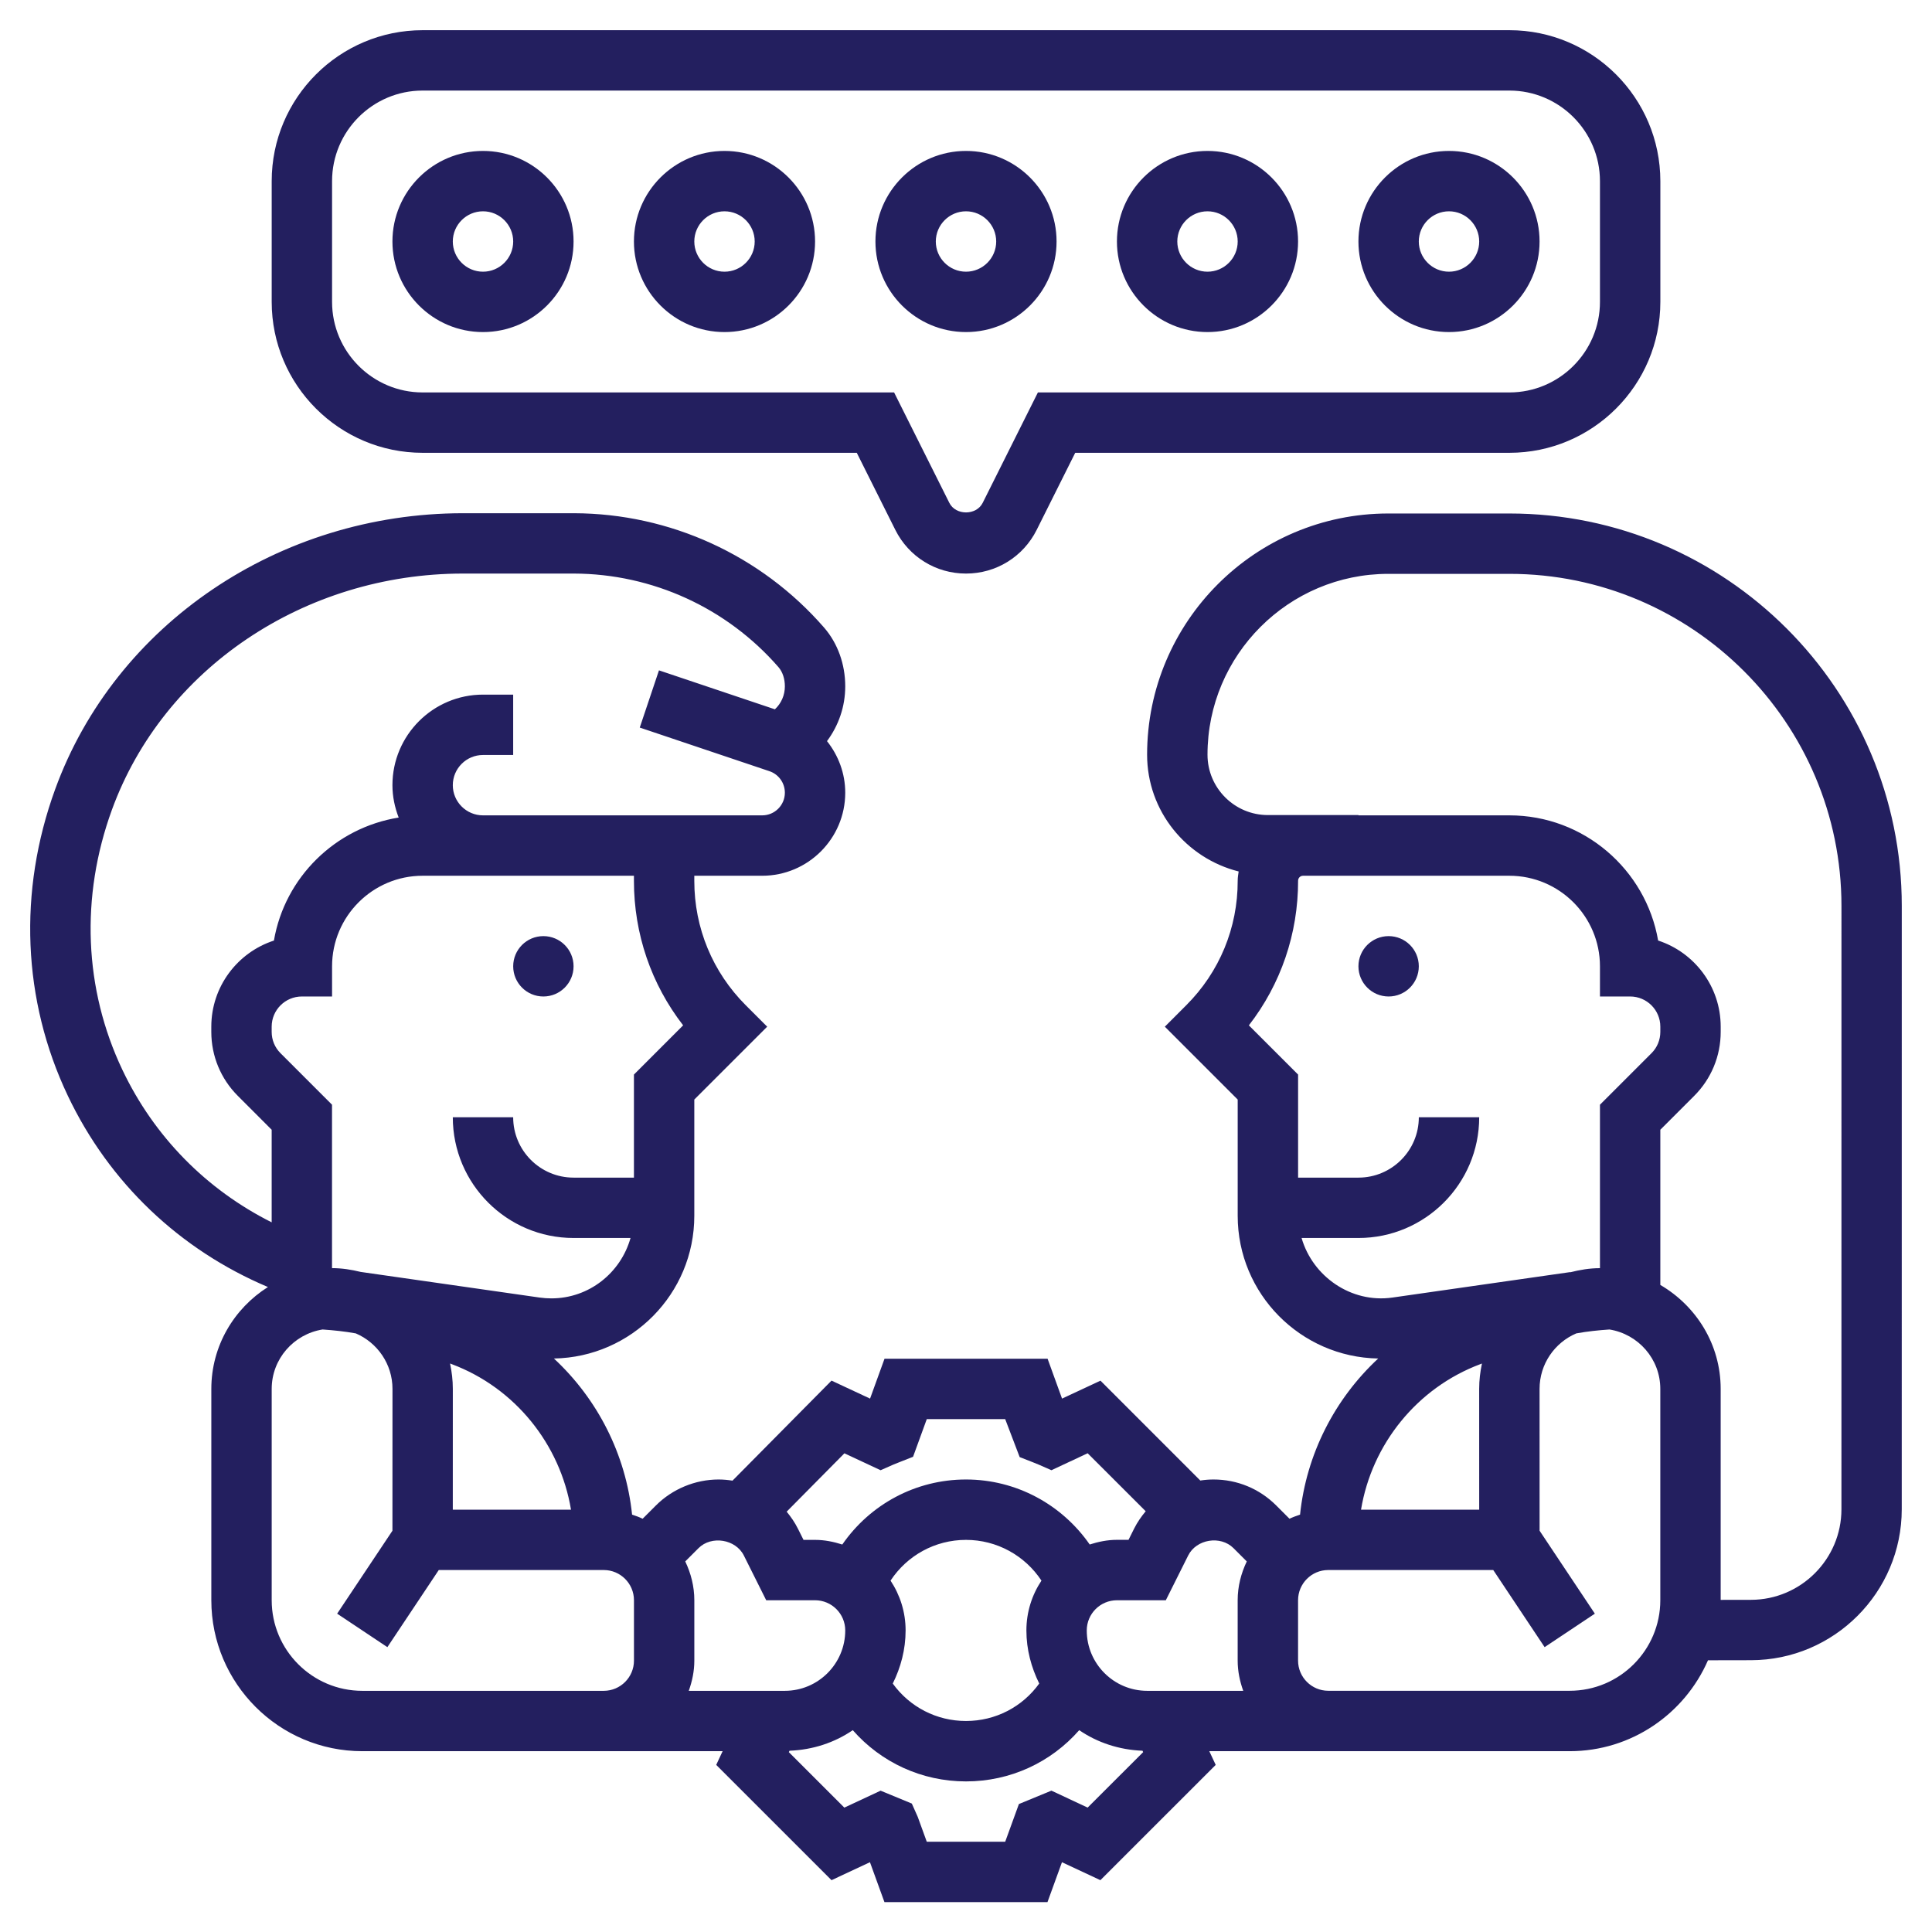
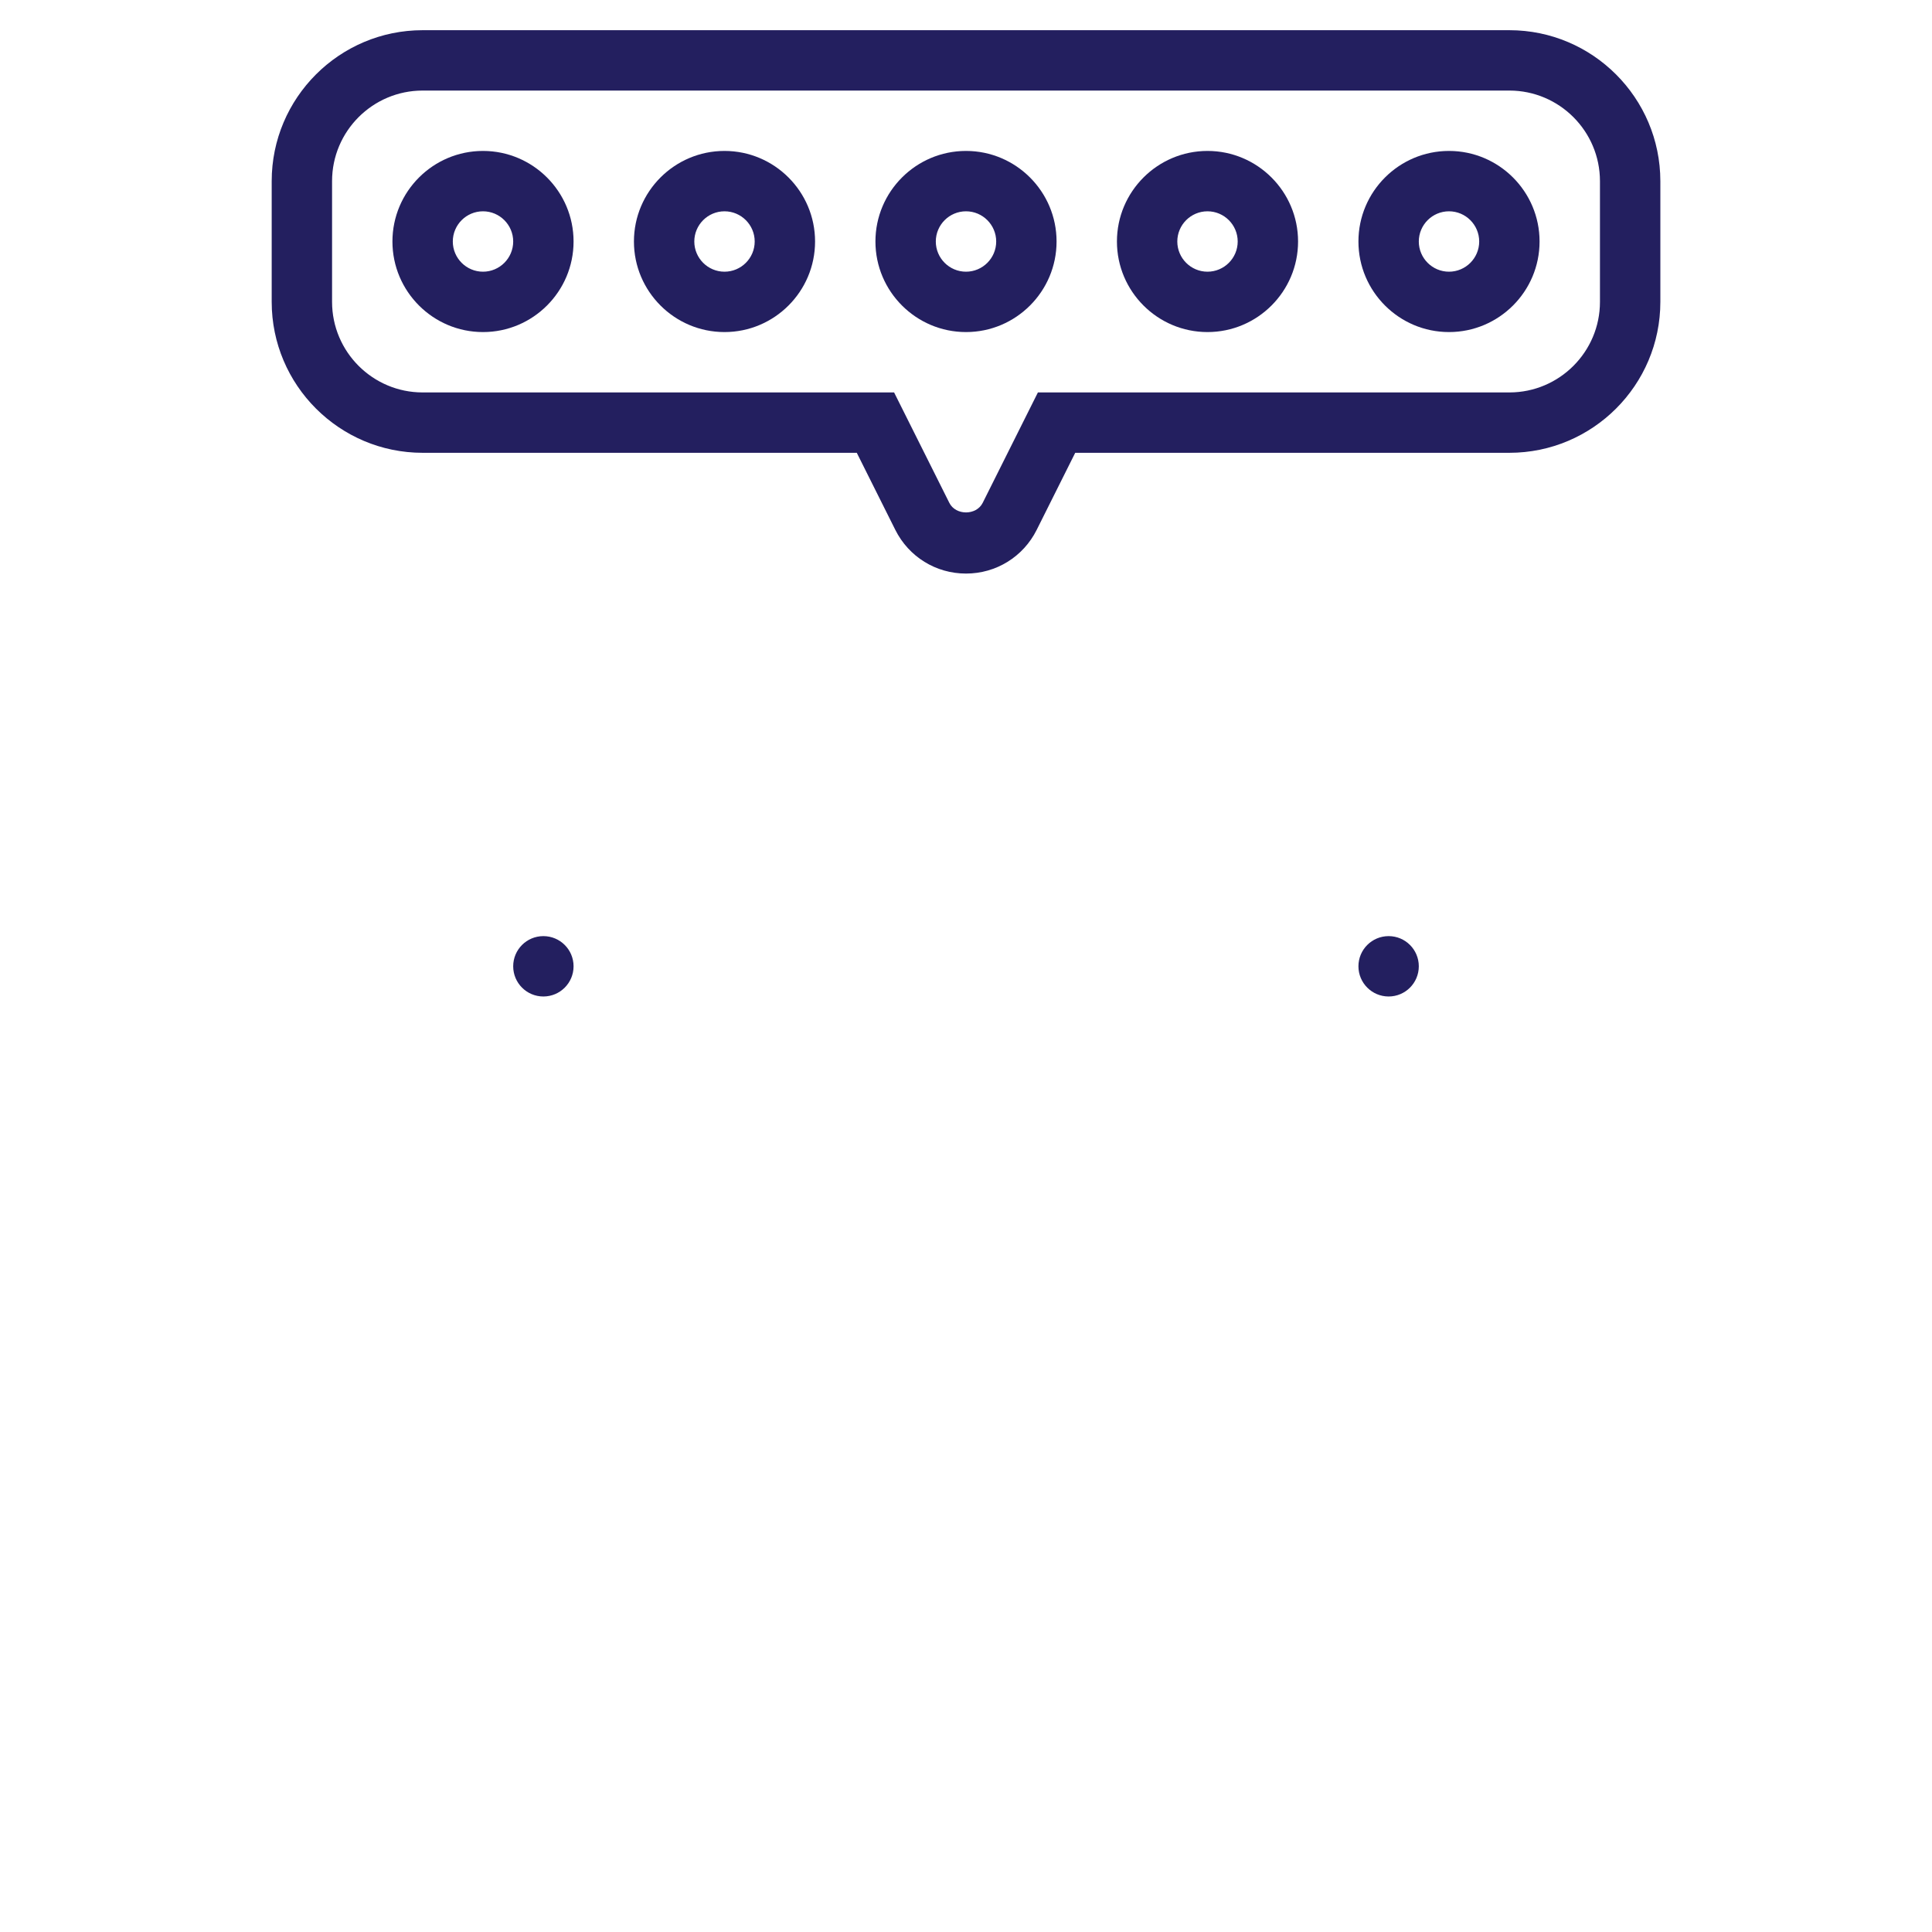
<svg xmlns="http://www.w3.org/2000/svg" width="73" height="73" viewBox="0 0 73 73" fill="none">
  <path d="M20.531 37.652C21.161 37.652 21.672 37.141 21.672 36.511C21.672 35.881 21.161 35.371 20.531 35.371C19.901 35.371 19.391 35.881 19.391 36.511C19.391 37.141 19.901 37.652 20.531 37.652Z" fill="#231F5F" />
-   <path d="M57.032 19.402H52.456C47.431 19.402 43.343 23.49 43.343 28.516C43.343 30.649 44.821 32.43 46.802 32.928C46.785 33.043 46.766 33.158 46.766 33.279C46.769 35.057 46.078 36.729 44.819 37.986L44.013 38.793L46.766 41.546V45.94C46.766 48.886 49.14 51.28 52.075 51.331C50.429 52.861 49.359 54.949 49.122 57.23C48.985 57.276 48.852 57.323 48.723 57.385L48.221 56.883C47.588 56.25 46.747 55.902 45.852 55.902C45.683 55.902 45.516 55.916 45.353 55.941L41.581 52.168L40.129 52.846L39.583 51.34H33.421L32.875 52.846L31.419 52.166L27.677 55.946C27.505 55.919 27.331 55.902 27.153 55.902C26.272 55.902 25.408 56.259 24.784 56.883L24.282 57.385C24.154 57.323 24.02 57.274 23.883 57.23C23.646 54.947 22.576 52.861 20.93 51.331C23.86 51.28 26.234 48.886 26.234 45.94V41.546L28.988 38.793L28.181 37.986C26.925 36.731 26.234 35.061 26.234 33.286V33.09H28.799C30.53 33.09 31.937 31.682 31.937 29.952C31.937 29.224 31.68 28.546 31.248 28.003C31.685 27.416 31.937 26.699 31.937 25.933C31.937 25.096 31.653 24.307 31.138 23.713C28.758 20.979 25.316 19.403 21.693 19.392C21.3 19.391 19.852 19.39 17.916 19.392H17.49C10.544 19.395 4.352 23.587 2.084 29.823C0.678 33.682 0.848 37.795 2.563 41.403C4.128 44.697 6.796 47.224 10.124 48.63C8.844 49.438 7.985 50.856 7.985 52.479V60.465C7.985 63.609 10.544 66.168 13.688 66.168H21.672H27.304L27.062 66.686L31.419 71.042L32.871 70.363L33.418 71.87H39.579L40.126 70.363L41.578 71.042L45.935 66.686L45.693 66.168H51.327H59.31C61.647 66.168 63.656 64.751 64.536 62.733L66.165 62.73C69.304 62.724 71.857 60.165 71.857 57.027L71.858 34.231C71.86 26.054 65.208 19.402 57.032 19.402ZM21.575 57.043H17.109L17.11 52.479C17.11 52.15 17.071 51.83 17.005 51.52L17.073 51.545C19.462 52.442 21.166 54.573 21.575 57.043ZM10.265 46.186C7.804 44.951 5.827 42.956 4.624 40.423C3.174 37.37 3.033 33.884 4.227 30.602C6.17 25.264 11.501 21.675 17.49 21.672H17.916C19.851 21.671 21.293 21.671 21.685 21.672C24.652 21.681 27.468 22.971 29.415 25.208C29.57 25.388 29.656 25.645 29.656 25.933C29.656 26.27 29.517 26.581 29.279 26.801L24.899 25.329L24.173 27.491L29.072 29.139C29.421 29.256 29.656 29.583 29.656 29.952C29.656 30.425 29.271 30.808 28.799 30.808H18.25C17.62 30.808 17.109 30.296 17.109 29.668C17.109 29.039 17.62 28.527 18.25 28.527H19.39V26.246H18.25C16.363 26.246 14.828 27.781 14.828 29.668C14.828 30.1 14.917 30.51 15.064 30.891C12.668 31.276 10.761 33.15 10.35 35.539C8.978 35.985 7.984 37.275 7.984 38.793V38.988C7.984 39.901 8.341 40.762 8.987 41.408L10.265 42.687V46.186ZM10.265 38.793C10.265 38.164 10.776 37.652 11.406 37.652H12.547V36.512C12.547 34.625 14.082 33.09 15.968 33.09H23.953V33.285C23.953 35.285 24.606 37.185 25.812 38.742L23.953 40.602V44.496H21.672C20.413 44.496 19.39 43.473 19.39 42.215H17.109C17.109 44.731 19.155 46.777 21.672 46.777H23.824C23.456 48.089 22.261 49.059 20.833 49.059C20.685 49.059 20.538 49.048 20.392 49.028L13.628 48.059C13.28 47.974 12.922 47.916 12.548 47.916C12.547 47.916 12.547 47.916 12.545 47.916V41.741L10.598 39.794C10.384 39.58 10.265 39.294 10.265 38.989V38.793ZM23.954 62.746C23.954 63.374 23.443 63.887 22.813 63.887H13.688C11.802 63.887 10.266 62.351 10.266 60.465V52.479C10.266 51.345 11.101 50.409 12.188 50.234C12.61 50.263 13.029 50.307 13.444 50.382C14.258 50.731 14.83 51.539 14.83 52.479L14.828 57.838L12.739 60.972L14.637 62.237L16.579 59.323H22.813C23.443 59.323 23.954 59.835 23.954 60.464V62.746ZM31.906 54.913L33.273 55.552L33.747 55.343C33.827 55.308 33.91 55.276 34.02 55.233L34.5 55.044L35.018 53.621H37.981L38.528 55.056L39.009 55.244C39.09 55.276 39.173 55.308 39.253 55.343L39.728 55.552L41.097 54.911L43.29 57.102C43.124 57.301 42.975 57.515 42.855 57.753L42.641 58.182H42.205C41.843 58.182 41.501 58.254 41.174 58.358C40.121 56.844 38.397 55.902 36.5 55.902C34.597 55.902 32.876 56.842 31.826 58.359C31.499 58.255 31.158 58.184 30.797 58.184H30.361L30.146 57.755C30.03 57.522 29.884 57.313 29.724 57.118L31.906 54.913ZM39.267 63.612C38.63 64.495 37.616 65.027 36.5 65.027C35.384 65.027 34.37 64.495 33.733 63.613C34.034 63.005 34.218 62.33 34.218 61.605C34.218 60.91 34.007 60.264 33.649 59.723C34.274 58.774 35.331 58.184 36.5 58.184C37.664 58.184 38.725 58.774 39.351 59.723C38.993 60.264 38.782 60.91 38.782 61.605C38.782 62.328 38.967 63.004 39.267 63.612ZM26.025 63.887C26.153 63.528 26.235 63.148 26.235 62.746V60.465C26.235 59.938 26.105 59.444 25.892 58.998L26.394 58.496C26.881 58.009 27.798 58.157 28.106 58.774L28.951 60.465H30.797C31.426 60.465 31.937 60.977 31.937 61.605C31.937 62.863 30.914 63.887 29.656 63.887H26.025ZM41.096 68.299L39.727 67.659L38.499 68.165L37.981 69.59H35.018L34.677 68.651L34.453 68.147L33.273 67.66L31.903 68.3L29.806 66.204L29.832 66.151C30.714 66.117 31.537 65.843 32.222 65.374C33.288 66.59 34.826 67.31 36.5 67.31C38.175 67.31 39.712 66.59 40.778 65.374C41.464 65.843 42.286 66.117 43.169 66.151L43.194 66.204L41.096 68.299ZM46.975 63.887H43.345C42.087 63.887 41.063 62.863 41.063 61.605C41.063 60.977 41.574 60.465 42.204 60.465H44.05L44.895 58.774C45.204 58.155 46.117 58.007 46.607 58.496L47.109 58.998C46.895 59.445 46.765 59.938 46.765 60.465V62.746C46.765 63.149 46.847 63.528 46.975 63.887ZM49.18 46.777H51.329C53.845 46.777 55.891 44.731 55.891 42.215H53.61C53.61 43.473 52.587 44.496 51.329 44.496H49.048V40.602L47.188 38.743C48.396 37.185 49.05 35.281 49.048 33.278C49.048 33.174 49.131 33.09 49.235 33.09H57.032C58.919 33.09 60.454 34.625 60.454 36.512V37.652H61.595C62.224 37.652 62.735 38.164 62.735 38.793V38.988C62.735 39.292 62.617 39.58 62.401 39.795L60.454 41.742V47.917C60.064 47.917 59.691 47.981 59.33 48.073L59.329 48.066L52.61 49.028C51.045 49.25 49.597 48.224 49.18 46.777ZM55.928 51.546L55.995 51.521C55.929 51.83 55.89 52.151 55.89 52.479L55.891 57.043H51.426C51.834 54.573 53.538 52.443 55.928 51.546ZM62.734 60.464C62.734 62.35 61.199 63.885 59.312 63.885H50.187C49.558 63.885 49.047 63.373 49.047 62.745V60.464C49.047 59.835 49.558 59.323 50.187 59.323H56.422L58.363 62.237L60.261 60.972L58.173 57.838L58.172 52.479C58.172 51.538 58.744 50.73 59.559 50.382C59.973 50.306 60.392 50.263 60.813 50.234C61.899 50.409 62.734 51.344 62.734 52.478V60.464ZM69.578 57.027C69.578 58.91 68.046 60.445 66.163 60.449L65.015 60.451V52.478C65.015 50.797 64.091 49.343 62.735 48.551V42.687L64.014 41.408C64.659 40.763 65.016 39.903 65.016 38.988V38.793C65.016 37.275 64.023 35.985 62.652 35.538C62.189 32.855 59.845 30.808 57.032 30.808H51.328V30.797H47.906C46.648 30.797 45.625 29.774 45.625 28.516C45.625 24.748 48.69 21.683 52.456 21.683H57.032C63.95 21.683 69.579 27.312 69.579 34.23L69.578 57.027Z" fill="#231F5F" />
  <path d="M52.469 37.652C53.099 37.652 53.609 37.141 53.609 36.511C53.609 35.881 53.099 35.371 52.469 35.371C51.839 35.371 51.328 35.881 51.328 36.511C51.328 37.141 51.839 37.652 52.469 37.652Z" fill="#231F5F" />
  <path d="M15.969 17.109H32.373L33.829 20.021C34.339 21.039 35.362 21.672 36.5 21.672C37.638 21.672 38.661 21.039 39.171 20.021L40.627 17.109H57.032C60.177 17.109 62.736 14.551 62.736 11.406V6.844C62.734 3.699 60.176 1.141 57.032 1.141H15.969C12.824 1.141 10.266 3.699 10.266 6.844V11.406C10.266 14.551 12.824 17.109 15.969 17.109ZM12.547 6.844C12.547 4.957 14.082 3.422 15.969 3.422H57.032C58.918 3.422 60.453 4.957 60.454 6.844V11.406C60.454 13.293 58.919 14.828 57.032 14.828H39.217L37.131 19C36.89 19.483 36.11 19.482 35.87 19L33.783 14.828H15.969C14.082 14.828 12.547 13.293 12.547 11.406V6.844Z" fill="#231F5F" />
  <path d="M18.25 12.547C20.137 12.547 21.672 11.012 21.672 9.125C21.672 7.238 20.137 5.703 18.25 5.703C16.363 5.703 14.828 7.238 14.828 9.125C14.828 11.012 16.363 12.547 18.25 12.547ZM18.25 7.984C18.88 7.984 19.391 8.497 19.391 9.125C19.391 9.753 18.88 10.266 18.25 10.266C17.62 10.266 17.109 9.753 17.109 9.125C17.109 8.497 17.62 7.984 18.25 7.984Z" fill="#231F5F" />
  <path d="M27.375 12.547C29.262 12.547 30.797 11.012 30.797 9.125C30.797 7.238 29.262 5.703 27.375 5.703C25.488 5.703 23.953 7.238 23.953 9.125C23.953 11.012 25.488 12.547 27.375 12.547ZM27.375 7.984C28.005 7.984 28.516 8.497 28.516 9.125C28.516 9.753 28.005 10.266 27.375 10.266C26.745 10.266 26.234 9.753 26.234 9.125C26.234 8.497 26.745 7.984 27.375 7.984Z" fill="#231F5F" />
  <path d="M36.5 12.547C38.387 12.547 39.922 11.012 39.922 9.125C39.922 7.238 38.387 5.703 36.5 5.703C34.613 5.703 33.078 7.238 33.078 9.125C33.078 11.012 34.613 12.547 36.5 12.547ZM36.5 7.984C37.13 7.984 37.641 8.497 37.641 9.125C37.641 9.753 37.13 10.266 36.5 10.266C35.87 10.266 35.359 9.753 35.359 9.125C35.359 8.497 35.87 7.984 36.5 7.984Z" fill="#231F5F" />
  <path d="M45.625 12.547C47.512 12.547 49.047 11.012 49.047 9.125C49.047 7.238 47.512 5.703 45.625 5.703C43.738 5.703 42.203 7.238 42.203 9.125C42.203 11.012 43.738 12.547 45.625 12.547ZM45.625 7.984C46.255 7.984 46.766 8.497 46.766 9.125C46.766 9.753 46.255 10.266 45.625 10.266C44.995 10.266 44.484 9.753 44.484 9.125C44.484 8.497 44.995 7.984 45.625 7.984Z" fill="#231F5F" />
  <path d="M54.75 12.547C56.637 12.547 58.172 11.012 58.172 9.125C58.172 7.238 56.637 5.703 54.75 5.703C52.863 5.703 51.328 7.238 51.328 9.125C51.328 11.012 52.863 12.547 54.75 12.547ZM54.75 7.984C55.38 7.984 55.891 8.497 55.891 9.125C55.891 9.753 55.38 10.266 54.75 10.266C54.12 10.266 53.609 9.753 53.609 9.125C53.609 8.497 54.12 7.984 54.75 7.984Z" fill="#231F5F" />
</svg>